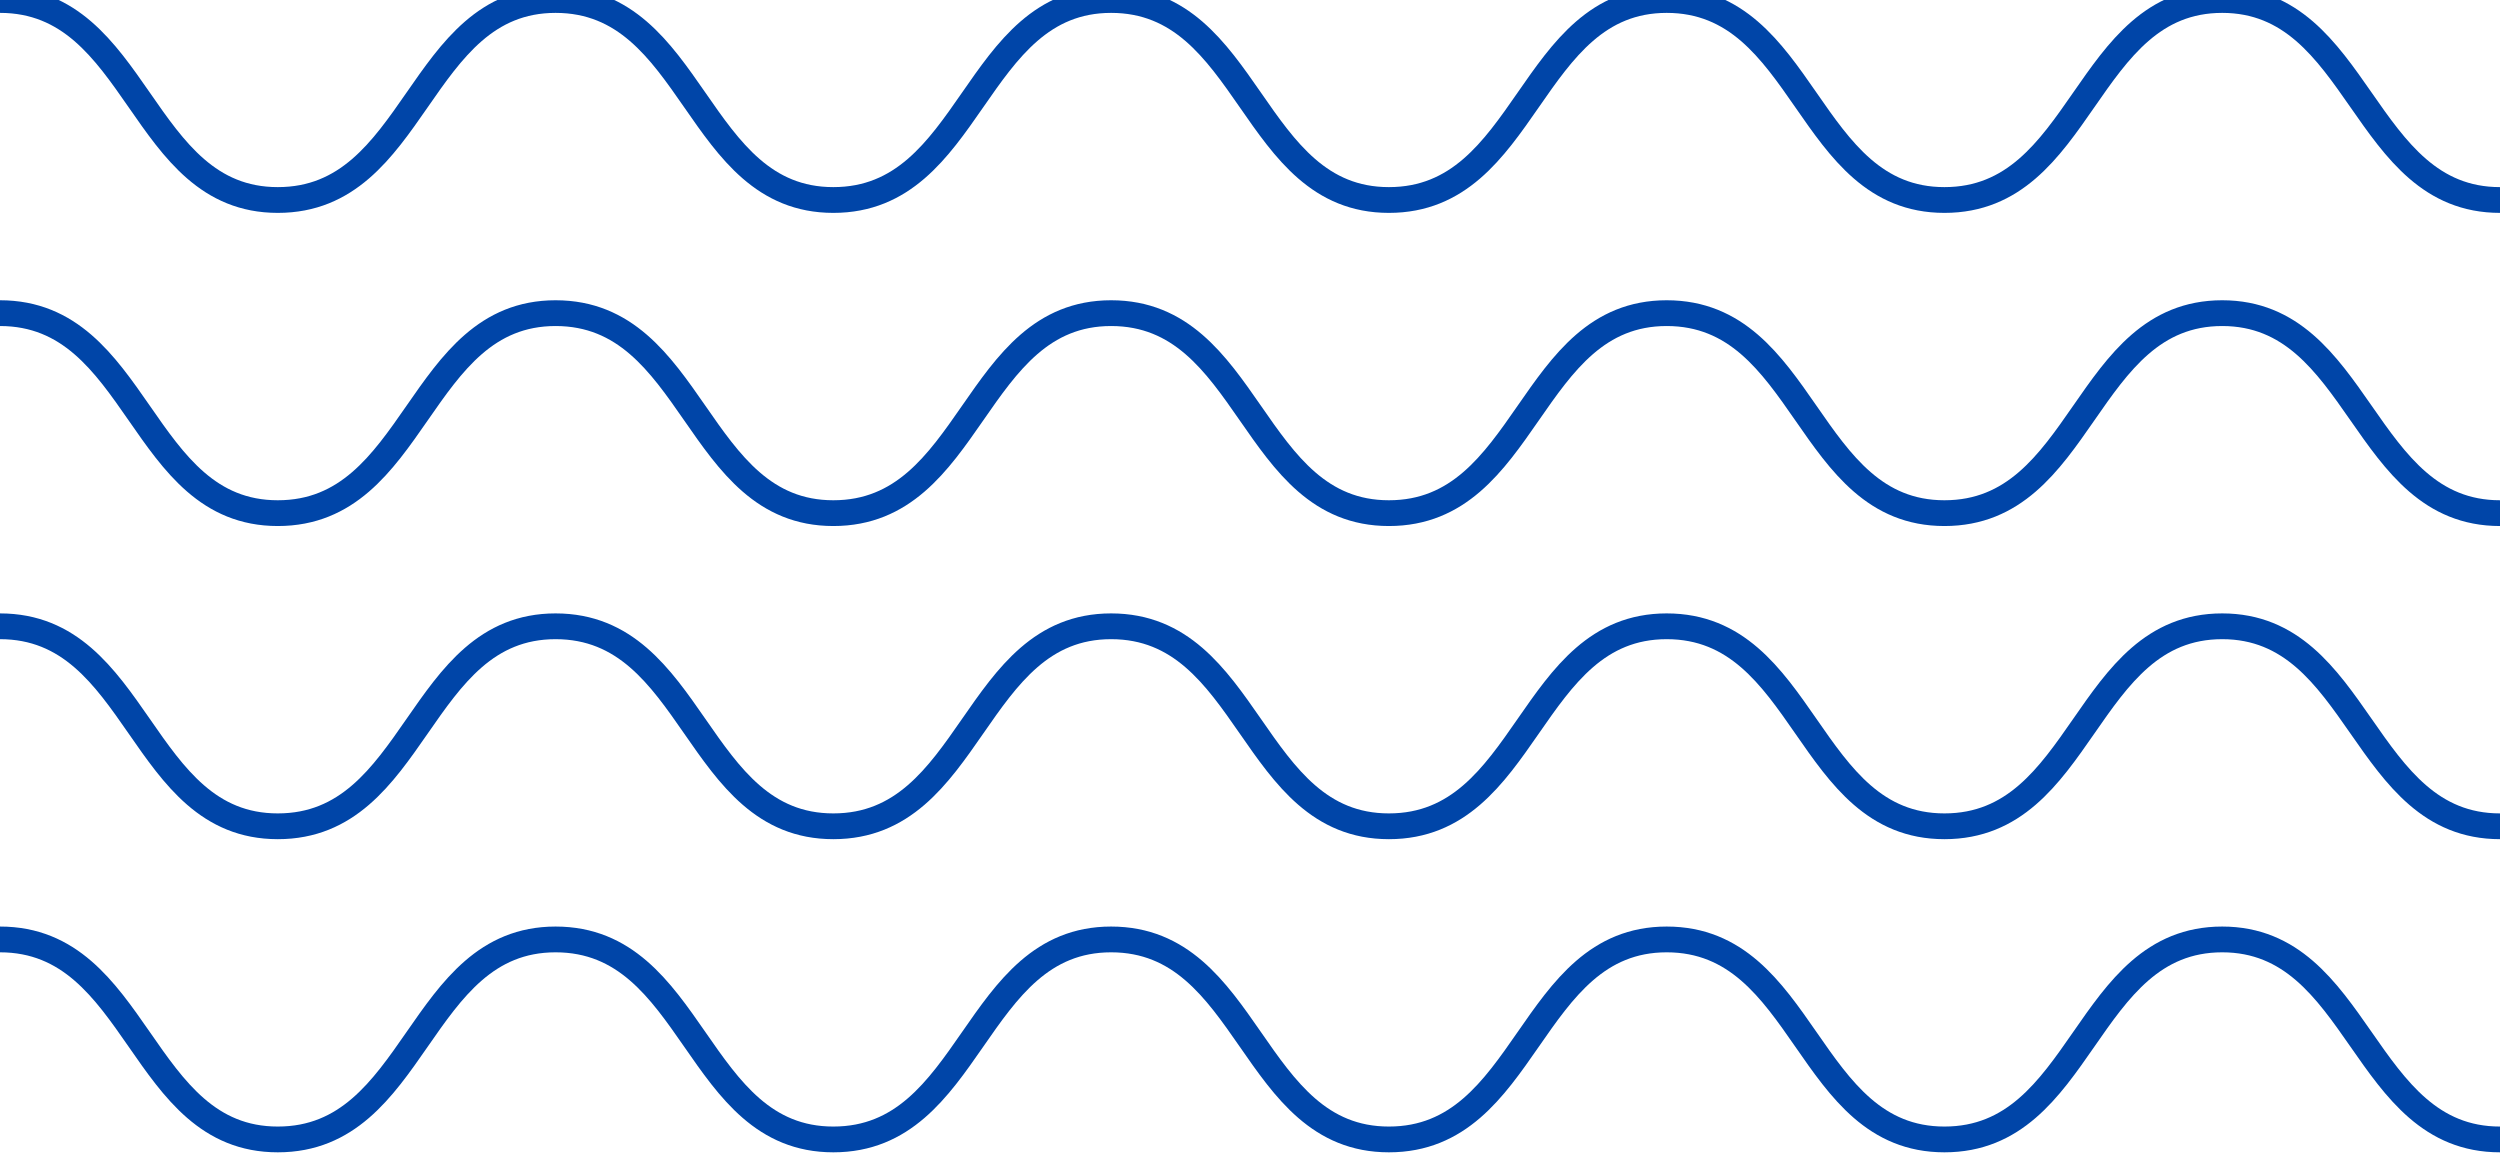
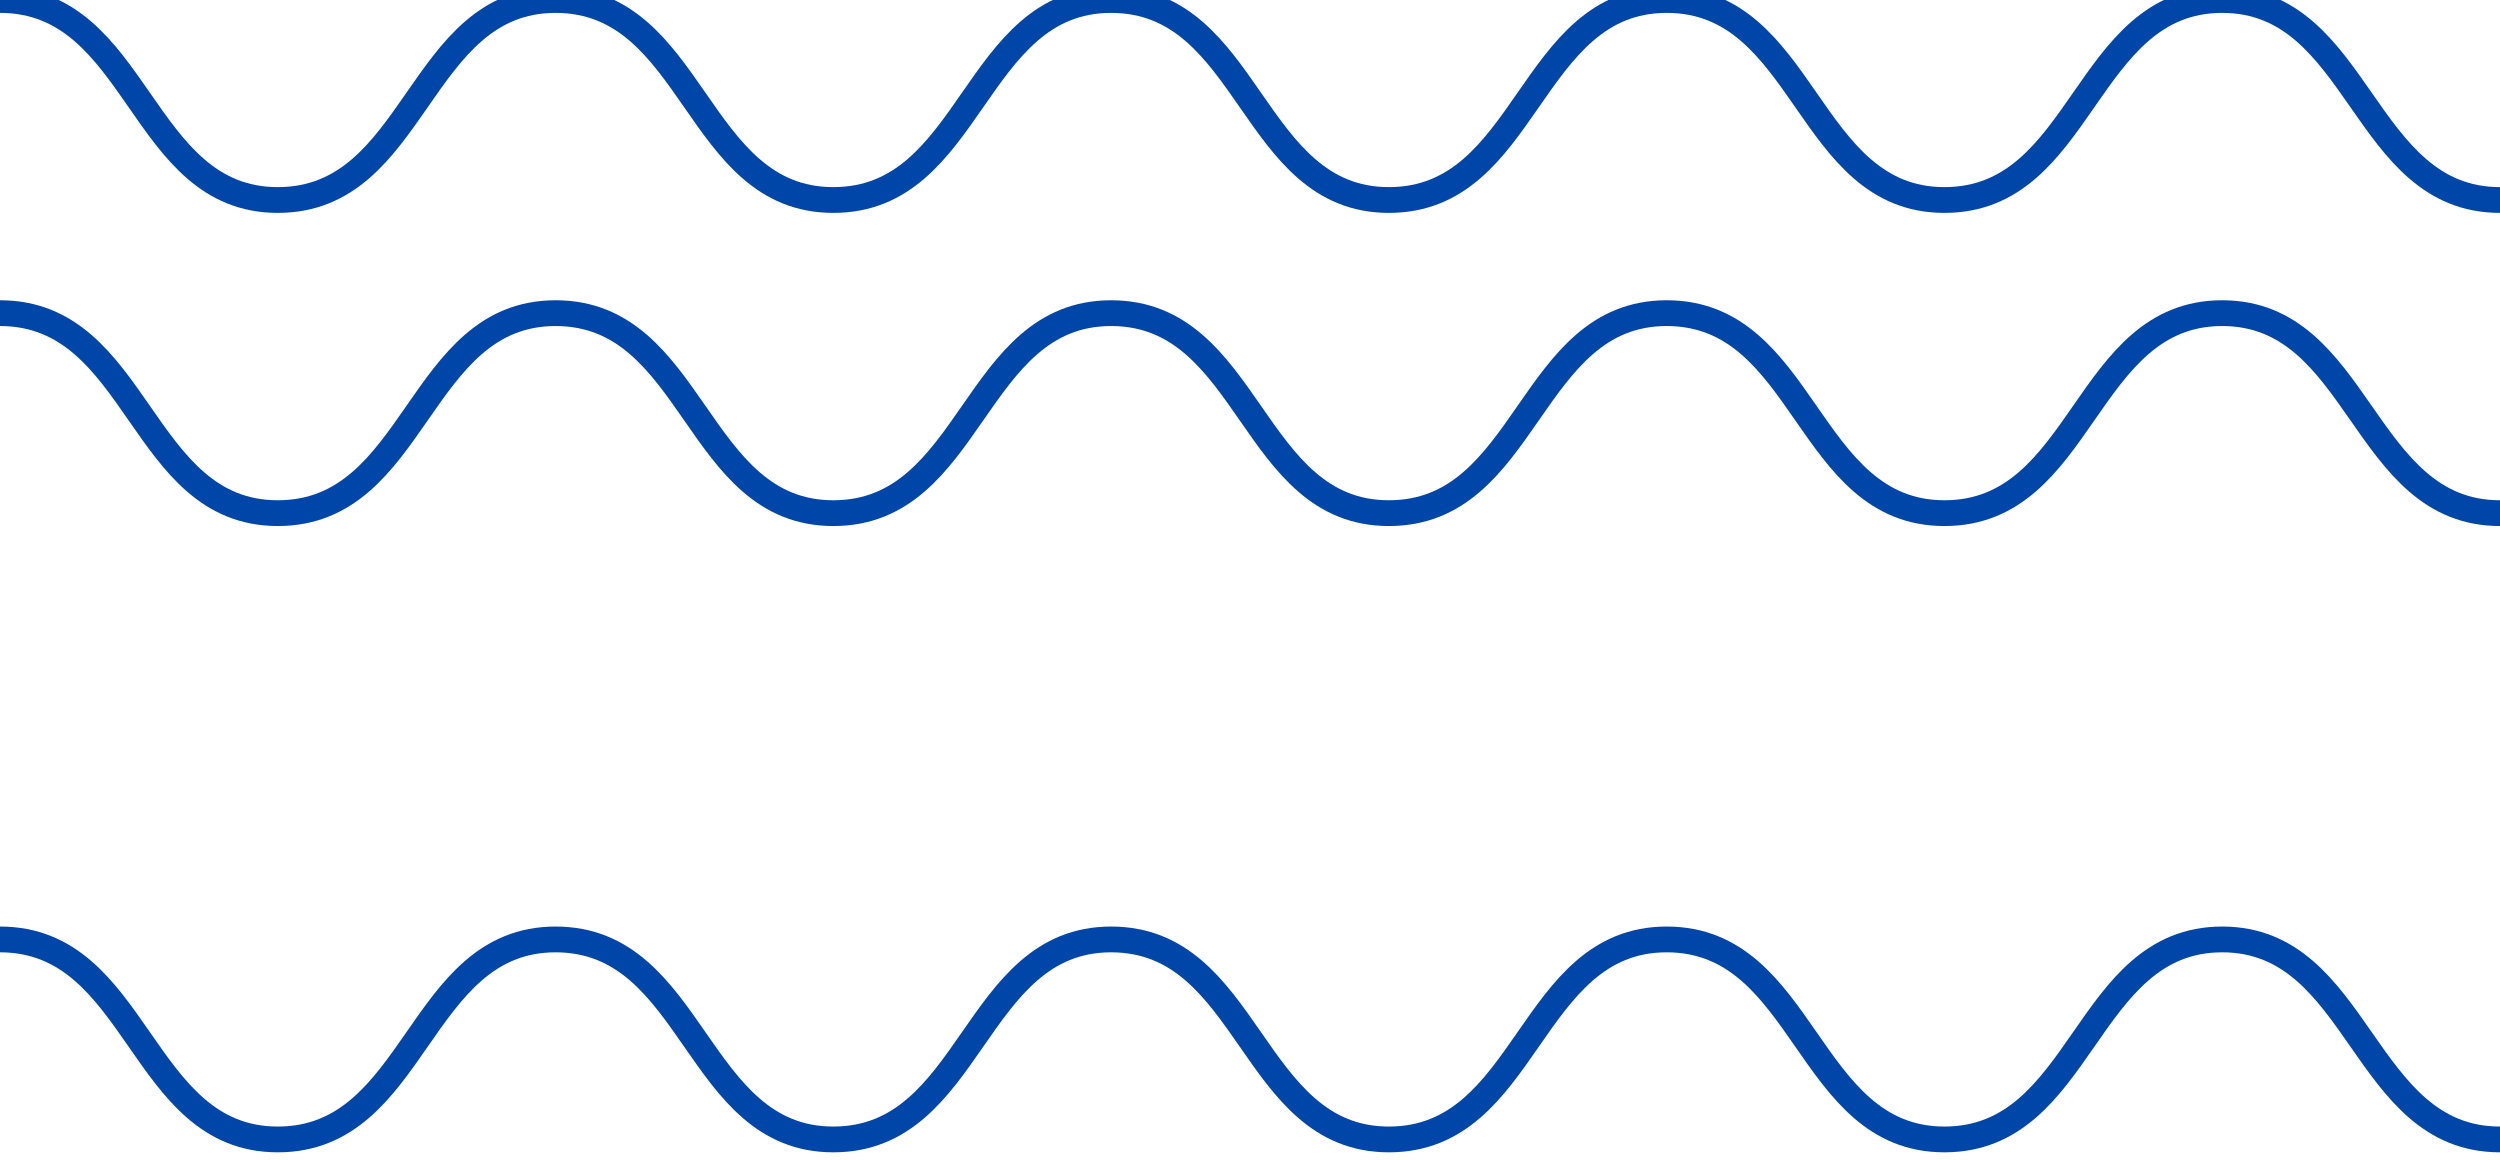
<svg xmlns="http://www.w3.org/2000/svg" width="97" height="45" viewBox="0 0 97 45" fill="none">
  <path d="M0 0C5.409 0 5.409 7.76 10.778 7.76C16.187 7.76 16.187 0 21.556 0C26.964 0 26.964 7.76 32.333 7.76C37.742 7.76 37.742 0 43.111 0C48.52 0 48.52 7.76 53.889 7.76C59.298 7.76 59.298 0 64.667 0C70.075 0 70.075 7.76 75.444 7.76C80.853 7.76 80.853 0 86.222 0C91.591 0 91.631 7.76 97 7.76" stroke="#0045A8" stroke-miterlimit="10" />
  <path d="M0 12.15C5.409 12.15 5.409 19.91 10.778 19.91C16.187 19.91 16.187 12.15 21.556 12.15C26.964 12.15 26.964 19.91 32.333 19.91C37.742 19.91 37.742 12.15 43.111 12.15C48.52 12.15 48.52 19.91 53.889 19.91C59.298 19.91 59.298 12.15 64.667 12.15C70.075 12.15 70.075 19.91 75.444 19.91C80.853 19.91 80.853 12.15 86.222 12.15C91.591 12.15 91.631 19.91 97 19.91" stroke="#0045A8" stroke-miterlimit="10" />
-   <path d="M0 24.3C5.409 24.3 5.409 32.06 10.778 32.06C16.187 32.06 16.187 24.3 21.556 24.3C26.964 24.3 26.964 32.06 32.333 32.06C37.742 32.06 37.742 24.3 43.111 24.3C48.52 24.3 48.52 32.06 53.889 32.06C59.298 32.06 59.298 24.3 64.667 24.3C70.075 24.3 70.075 32.06 75.444 32.06C80.853 32.06 80.853 24.3 86.222 24.3C91.591 24.3 91.631 32.06 97 32.06" stroke="#0045A8" stroke-miterlimit="10" />
  <path d="M0 36.45C5.409 36.45 5.409 44.21 10.778 44.21C16.187 44.21 16.187 36.45 21.556 36.45C26.964 36.45 26.964 44.21 32.333 44.21C37.742 44.21 37.742 36.45 43.111 36.45C48.52 36.45 48.52 44.21 53.889 44.21C59.298 44.21 59.298 36.45 64.667 36.45C70.075 36.45 70.075 44.21 75.444 44.21C80.853 44.21 80.853 36.45 86.222 36.45C91.591 36.45 91.631 44.21 97 44.21" stroke="#0045A8" stroke-miterlimit="10" />
</svg>